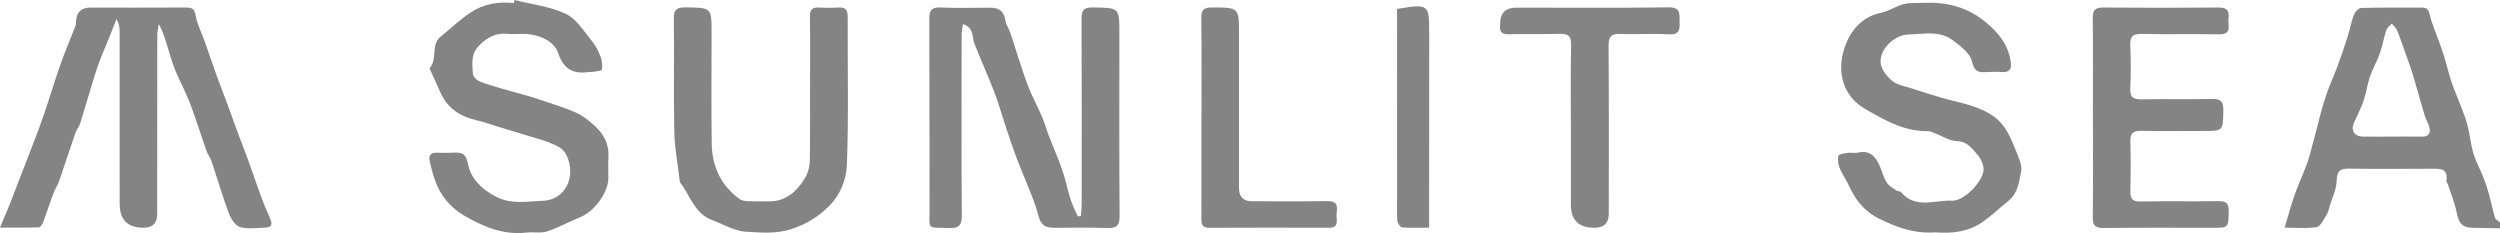
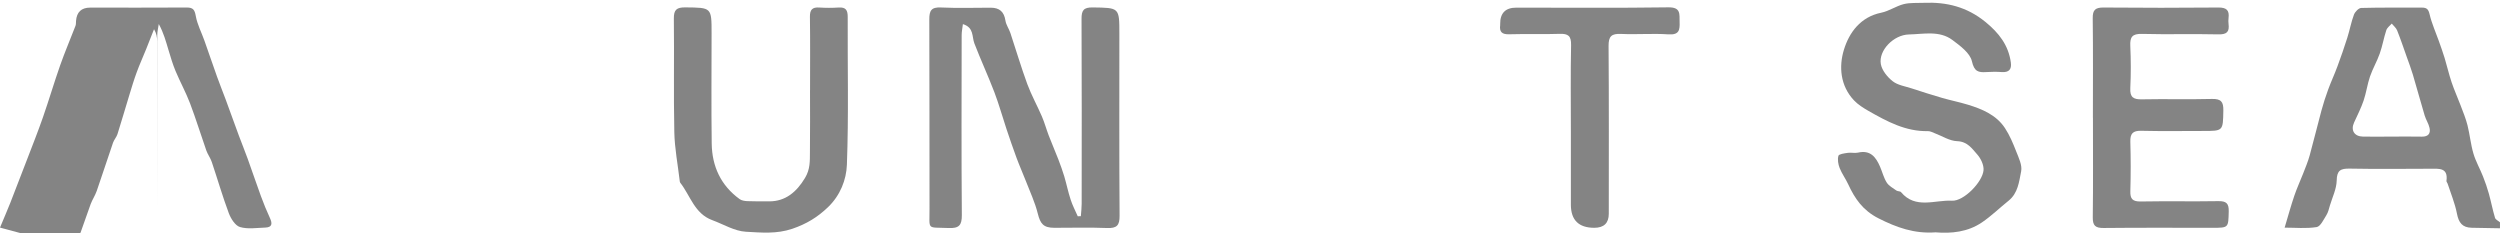
<svg xmlns="http://www.w3.org/2000/svg" id="Layer_2" viewBox="0 0 584.93 54.53">
  <defs>
    <style>.cls-1{fill:#848484;}</style>
  </defs>
  <g id="layer">
    <g>
      <path class="cls-1" d="M584.93,53.41c-2.21-.04-4.43-.07-6.64-.12-2.18-.05-3.02-1.19-3.43-3.29-.46-2.4-1.43-4.7-2.19-7.04-.07-.22-.3-.44-.27-.63,.43-3.12-1.71-2.86-3.73-2.85-6.3,.02-12.6,.09-18.9-.03-2.15-.04-3.01,.42-3.05,2.79-.04,1.96-1.01,3.91-1.59,5.85-.23,.77-.4,1.59-.82,2.25-.65,1.03-1.38,2.64-2.28,2.79-2.44,.39-4.99,.13-7.49,.13,.8-2.67,1.46-5.09,2.26-7.45,.6-1.77,1.39-3.47,2.07-5.21,.54-1.4,1.13-2.79,1.53-4.24,.96-3.47,1.8-6.98,2.74-10.46,.45-1.67,.99-3.32,1.58-4.94,.67-1.83,1.5-3.6,2.17-5.42,.82-2.21,1.6-4.45,2.31-6.7,.57-1.79,.9-3.66,1.56-5.42,.25-.66,1.1-1.54,1.69-1.56,4.74-.13,9.49-.06,14.24-.08,1.17,0,1.51,.46,1.78,1.62,.49,2.09,1.4,4.08,2.12,6.12,.47,1.34,.97,2.68,1.38,4.05,.57,1.87,1,3.79,1.62,5.64,.62,1.84,1.42,3.61,2.11,5.43,.58,1.54,1.22,3.07,1.62,4.66,.55,2.19,.75,4.47,1.39,6.63,.54,1.84,1.53,3.55,2.24,5.35,.52,1.32,.99,2.66,1.37,4.03,.52,1.87,.88,3.79,1.44,5.65,.13,.43,.76,.7,1.16,1.05v1.41Zm-25.42-21.45c2.37,0,4.75-.04,7.12,.01,1.48,.03,2.1-.71,1.82-2.02-.21-1.01-.85-1.93-1.15-2.94-.95-3.17-1.81-6.36-2.75-9.53-.41-1.37-.92-2.71-1.4-4.06-.75-2.11-1.46-4.23-2.29-6.31-.24-.6-.83-1.07-1.26-1.59-.44,.51-1.08,.96-1.27,1.55-.59,1.79-.9,3.67-1.53,5.45-.64,1.83-1.65,3.54-2.28,5.37-.63,1.85-.88,3.82-1.51,5.67-.6,1.75-1.45,3.42-2.22,5.11-.83,1.81,.04,3.25,2.07,3.29,2.21,.04,4.43,0,6.64,0Z" />
-       <path class="cls-1" d="M0,53.25c.94-2.26,1.72-4.04,2.43-5.84,1.31-3.34,2.6-6.69,3.88-10.04,1.26-3.29,2.57-6.57,3.73-9.9,1.41-4.05,2.62-8.16,4.04-12.2,1.09-3.11,2.4-6.14,3.58-9.22,.14-.35,.1-.77,.13-1.16,.16-2.03,1.21-3.11,3.33-3.11,7.52,0,15.04,.03,22.55-.02,1.53-.01,1.88,.54,2.14,2,.35,1.96,1.33,3.81,2.01,5.72,1.01,2.83,1.96,5.68,2.98,8.51,.63,1.76,1.33,3.48,1.98,5.23,1.04,2.83,2.05,5.67,3.1,8.49,.68,1.83,1.42,3.63,2.08,5.46,1.05,2.89,2.02,5.81,3.08,8.7,.64,1.74,1.34,3.47,2.12,5.15,.6,1.3,.54,2.18-1.12,2.23-1.98,.06-4.08,.41-5.89-.13-1.12-.33-2.14-1.97-2.62-3.25-1.47-3.94-2.64-7.99-3.98-11.97-.31-.93-.94-1.75-1.27-2.67-1.29-3.67-2.43-7.4-3.81-11.04-.98-2.58-2.32-5.01-3.39-7.56-.67-1.6-1.16-3.27-1.66-4.94-.6-1.98-1.12-3.99-2.27-6.07-.12,.87-.35,1.73-.35,2.6-.02,13.95-.02,27.91-.02,41.86q0,3.2-3.21,3.2-5.57,0-5.57-5.57c0-13.48,0-26.97-.01-40.45,0-.94-.17-1.87-.73-2.8-.61,1.55-1.22,3.11-1.84,4.66-.73,1.81-1.54,3.59-2.21,5.42-.63,1.7-1.15,3.44-1.68,5.17-.95,3.09-1.84,6.2-2.82,9.29-.22,.71-.79,1.3-1.04,2.01-1.29,3.75-2.51,7.53-3.81,11.28-.37,1.07-1.03,2.04-1.43,3.1-.81,2.17-1.51,4.38-2.32,6.55-.18,.49-.65,1.24-1.01,1.25-2.97,.1-5.94,.06-9.07,.06Z" />
+       <path class="cls-1" d="M0,53.25c.94-2.26,1.72-4.04,2.43-5.84,1.31-3.34,2.6-6.69,3.88-10.04,1.26-3.29,2.57-6.57,3.73-9.9,1.41-4.05,2.62-8.16,4.04-12.2,1.09-3.11,2.4-6.14,3.58-9.22,.14-.35,.1-.77,.13-1.16,.16-2.03,1.21-3.11,3.33-3.11,7.52,0,15.04,.03,22.55-.02,1.53-.01,1.88,.54,2.14,2,.35,1.96,1.33,3.81,2.01,5.72,1.01,2.83,1.96,5.68,2.98,8.51,.63,1.76,1.33,3.48,1.98,5.23,1.04,2.83,2.05,5.67,3.1,8.49,.68,1.83,1.42,3.63,2.08,5.46,1.05,2.89,2.02,5.81,3.08,8.7,.64,1.74,1.34,3.47,2.12,5.15,.6,1.3,.54,2.18-1.12,2.23-1.98,.06-4.08,.41-5.89-.13-1.12-.33-2.14-1.97-2.62-3.25-1.47-3.94-2.64-7.99-3.98-11.97-.31-.93-.94-1.75-1.27-2.67-1.29-3.67-2.43-7.4-3.81-11.04-.98-2.58-2.32-5.01-3.39-7.56-.67-1.6-1.16-3.27-1.66-4.94-.6-1.98-1.12-3.99-2.27-6.07-.12,.87-.35,1.73-.35,2.6-.02,13.95-.02,27.91-.02,41.86c0-13.48,0-26.97-.01-40.45,0-.94-.17-1.87-.73-2.8-.61,1.55-1.22,3.11-1.84,4.66-.73,1.81-1.54,3.59-2.21,5.42-.63,1.7-1.15,3.44-1.68,5.17-.95,3.09-1.84,6.2-2.82,9.29-.22,.71-.79,1.3-1.04,2.01-1.29,3.75-2.51,7.53-3.81,11.28-.37,1.07-1.03,2.04-1.43,3.1-.81,2.17-1.51,4.38-2.32,6.55-.18,.49-.65,1.24-1.01,1.25-2.97,.1-5.94,.06-9.07,.06Z" />
      <path class="cls-1" d="M252.89,50.56c.07-.95,.19-1.91,.19-2.86,.01-14.42,.04-28.84-.03-43.26-.01-2,.46-2.73,2.62-2.7,6.23,.09,6.23,0,6.23,6.16,0,14.19-.05,28.37,.05,42.56,.02,2.28-.64,2.98-2.94,2.89-4.11-.17-8.23-.04-12.34-.05-2.55-.01-3.26-.95-3.86-3.33-.65-2.62-1.82-5.11-2.8-7.64-.7-1.81-1.5-3.58-2.17-5.4-.83-2.24-1.6-4.5-2.36-6.77-.95-2.85-1.75-5.76-2.82-8.57-1.47-3.85-3.21-7.6-4.69-11.45-.6-1.57-.05-3.69-2.68-4.5-.11,.92-.29,1.77-.29,2.62-.02,14.02-.07,28.05,.04,42.07,.02,2.41-.69,3.12-3.09,3.02-5.21-.23-4.45,.63-4.47-4.58-.04-14.73,.02-29.47-.05-44.2-.01-2.07,.45-2.93,2.74-2.82,3.87,.18,7.75,.06,11.63,.05,2.07,0,3.13,.96,3.44,3.01,.15,1,.83,1.92,1.16,2.91,1.33,3.98,2.51,8.02,3.96,11.96,.96,2.59,2.32,5.03,3.42,7.58,.62,1.44,1.03,2.97,1.59,4.44,.72,1.88,1.53,3.72,2.25,5.59,.51,1.32,.99,2.66,1.4,4.02,.53,1.8,.9,3.65,1.49,5.43,.43,1.33,1.09,2.58,1.65,3.86l.73-.02Z" />
      <path class="cls-1" d="M452.87,54.36c-4.99,.36-9.14-1.14-13.38-3.29-3.63-1.84-5.51-4.59-7.06-7.95-.6-1.3-1.48-2.48-2-3.8-.35-.89-.54-2.01-.29-2.87,.12-.41,1.42-.58,2.21-.69,.77-.11,1.61,.12,2.36-.05,2.9-.67,4.19,1.03,5.16,3.27,.54,1.24,.86,2.6,1.57,3.73,.5,.79,1.47,1.3,2.27,1.87,.3,.21,.87,.13,1.08,.38,3.37,4.03,7.93,1.78,11.91,2,2.78,.15,7.16-4.39,7.39-7.13,.1-1.21-.63-2.75-1.48-3.7-1.22-1.36-2.26-3.01-4.69-3.1-1.79-.06-3.53-1.22-5.3-1.88-.5-.19-1.02-.48-1.53-.47-5.22,.11-9.57-2.26-13.88-4.71-1.22-.7-2.47-1.48-3.42-2.48-3.24-3.43-3.57-7.94-2.36-11.87,1.22-3.97,3.83-7.65,8.73-8.65,1.82-.37,3.45-1.55,5.27-2.01,1.49-.37,3.12-.23,4.69-.3,5.34-.23,10.1,.96,14.4,4.46,3.19,2.6,5.41,5.46,5.96,9.51,.22,1.58-.43,2.35-2.13,2.23-1.18-.09-2.38-.08-3.56,0-1.91,.13-2.87-.1-3.42-2.53-.43-1.92-2.75-3.62-4.57-4.98-3.04-2.26-6.73-1.36-10.16-1.29-3.6,.08-7.14,3.75-6.58,6.93,.26,1.48,1.53,3.04,2.78,4.02,1.19,.93,2.94,1.18,4.46,1.68,2.36,.77,4.73,1.53,7.11,2.22,1.97,.57,4,.97,5.97,1.57,3.41,1.04,6.7,2.41,8.73,5.5,1.1,1.67,1.89,3.57,2.62,5.44,.59,1.51,1.45,3.24,1.16,4.67-.48,2.4-.73,5.1-2.94,6.87-2.09,1.68-4.03,3.58-6.24,5.08-3.32,2.25-7.16,2.63-10.86,2.32Z" />
-       <path class="cls-1" d="M120.38,0c4.05,1.03,8.36,1.51,12.05,3.27,2.5,1.19,4.21,4.11,6.12,6.39,.86,1.03,1.47,2.31,1.95,3.58,.36,.95,.47,2.06,.35,3.05-.03,.26-1.36,.38-2.09,.53-.23,.05-.48-.02-.71,.01-3.68,.53-6.09-.33-7.44-4.4-.86-2.61-3.86-4.08-6.86-4.43-1.63-.19-3.31,.08-4.95-.08-2.69-.26-4.61,.69-6.57,2.6-2.14,2.08-1.74,4.37-1.58,6.72,.04,.62,.79,1.47,1.41,1.74,1.67,.71,3.44,1.18,5.18,1.7,1.89,.56,3.81,1.06,5.71,1.6,1.01,.29,2.02,.58,3.01,.92,2.93,1.01,5.92,1.87,8.74,3.12,1.71,.76,3.27,2.01,4.63,3.3,1.99,1.89,3.22,4.22,3.03,7.12-.1,1.64-.02,3.29-.02,4.93-.01,3.4-3.34,7.87-6.62,9.16-2.6,1.02-5.05,2.45-7.7,3.31-1.51,.49-3.29,.09-4.93,.28-5.43,.63-10.23-1.49-14.6-4.04-2.97-1.73-5.44-4.6-6.67-8.07-.55-1.54-.98-3.14-1.31-4.75-.26-1.26,.4-1.89,1.74-1.83,1.18,.05,2.38,.06,3.56,0,2-.11,3.17-.08,3.7,2.69,.63,3.3,3.13,5.83,6.48,7.57,3.65,1.9,7.35,1.11,10.96,.99,5.38-.17,7.88-5.65,5.67-10.51-.75-1.65-1.89-2.11-3.05-2.67-1.75-.84-3.69-1.31-5.56-1.89-2.44-.76-4.9-1.48-7.35-2.22-1.67-.51-3.32-1.14-5.02-1.52-4.02-.89-7.07-2.9-8.7-6.76-.73-1.71-1.53-3.39-2.29-5.08-.06-.14-.16-.38-.1-.44,1.89-2.08,.17-5.39,2.53-7.31,2.32-1.89,4.51-3.97,6.99-5.64,3.01-2.02,6.51-2.64,10.16-2.22,.05-.24,.1-.47,.15-.71Z" />
      <path class="cls-1" d="M189.53,21.09c0-5.72,.05-11.44-.03-17.17-.02-1.65,.56-2.27,2.2-2.16,1.5,.1,3.01,.1,4.51,0,1.72-.12,2.14,.65,2.13,2.22-.05,11.52,.24,23.06-.19,34.56-.13,3.51-1.54,7.17-4.43,9.94-2.44,2.34-5.01,3.91-8.32,5.04-3.73,1.27-7.32,.89-10.89,.7-2.67-.15-5.26-1.76-7.88-2.72-4.15-1.53-5.11-5.74-7.48-8.76-.09-.11-.1-.3-.12-.45-.44-3.78-1.18-7.56-1.26-11.35-.19-8.85,0-17.72-.11-26.57-.03-2.11,.67-2.66,2.71-2.64,6.12,.06,6.12-.01,6.12,6.03,0,8.62-.09,17.25,.03,25.87,.08,5.28,2.12,9.76,6.54,12.96,.46,.33,1.16,.44,1.76,.47,1.73,.07,3.46,.05,5.19,.05,3.77,0,6.36-2.18,8.34-5.48,1.23-2.04,1.13-3.94,1.15-5.96,.06-4.86,.02-9.72,.02-14.58Z" />
      <path class="cls-1" d="M489.68,27.55c0-7.76,.06-15.52-.04-23.27-.03-1.97,.62-2.54,2.57-2.52,8.94,.08,17.88,.08,26.82,0,1.91-.02,2.61,.64,2.39,2.45-.06,.46-.06,.95,0,1.41,.22,1.78-.36,2.46-2.35,2.42-5.97-.14-11.94,.05-17.91-.11-2.28-.06-2.83,.74-2.73,2.82,.15,3.28,.16,6.59,0,9.87-.11,2.14,.72,2.67,2.74,2.62,5.46-.11,10.92,.05,16.37-.09,2.13-.05,2.7,.68,2.66,2.7-.09,4.79,0,4.79-4.72,4.79-4.83,0-9.65,.08-14.48-.04-2-.05-2.62,.68-2.56,2.59,.11,3.84,.11,7.68,0,11.52-.06,1.85,.54,2.46,2.44,2.43,6.05-.11,12.1,.02,18.15-.08,1.87-.03,2.48,.54,2.43,2.42-.1,3.81,0,3.82-3.85,3.82-8.47,0-16.93-.05-25.4,.04-1.95,.02-2.59-.54-2.56-2.51,.1-7.76,.04-15.52,.04-23.27Z" />
      <path class="cls-1" d="M367.54,30.73c0-6.73-.09-13.47,.05-20.2,.04-2.13-.67-2.68-2.7-2.61-3.92,.14-7.85-.02-11.78,.1-1.7,.05-2.33-.55-2.11-2.16,.01-.08,0-.16,0-.23q-.04-3.84,3.77-3.84c11.86,0,23.72,.1,35.58-.07,2.98-.04,2.57,1.59,2.63,3.42,.07,1.89-.1,3.07-2.62,2.9-3.67-.25-7.38,.07-11.06-.1-2.26-.11-2.96,.55-2.94,2.84,.1,13.08,.05,26.16,.05,39.23q0,3.28-3.38,3.29-5.49,0-5.49-5.41c0-5.72,0-11.43,0-17.15Z" />
-       <path class="cls-1" d="M281.11,27.59c0-7.76,.05-15.51-.04-23.26-.02-1.87,.44-2.6,2.49-2.59,6.33,.04,6.33-.04,6.33,6.28,0,11.99,0,23.97,0,35.96q0,3.11,3.04,3.11c5.81,0,11.62,.06,17.43-.04,1.81-.03,2.68,.43,2.42,2.34-.1,.69-.06,1.41-.01,2.11,.09,1.32-.52,1.8-1.82,1.79-9.33-.03-18.66-.04-28,.01-1.75,.01-1.87-.9-1.86-2.22,.03-7.83,.01-15.67,.01-23.5Z" />
-       <path class="cls-1" d="M326.86,2.08c7.46-1.19,7.53-1.13,7.53,5.7,0,14.23,0,28.46-.01,42.7,0,.84,0,1.67,0,2.79-2.28,0-4.32,.09-6.34-.07-.43-.04-1.06-1-1.11-1.58-.14-1.86-.05-3.73-.05-5.6,0-13.84,0-27.69-.01-41.53,0-.77,0-1.54,0-2.41Z" />
    </g>
  </g>
</svg>